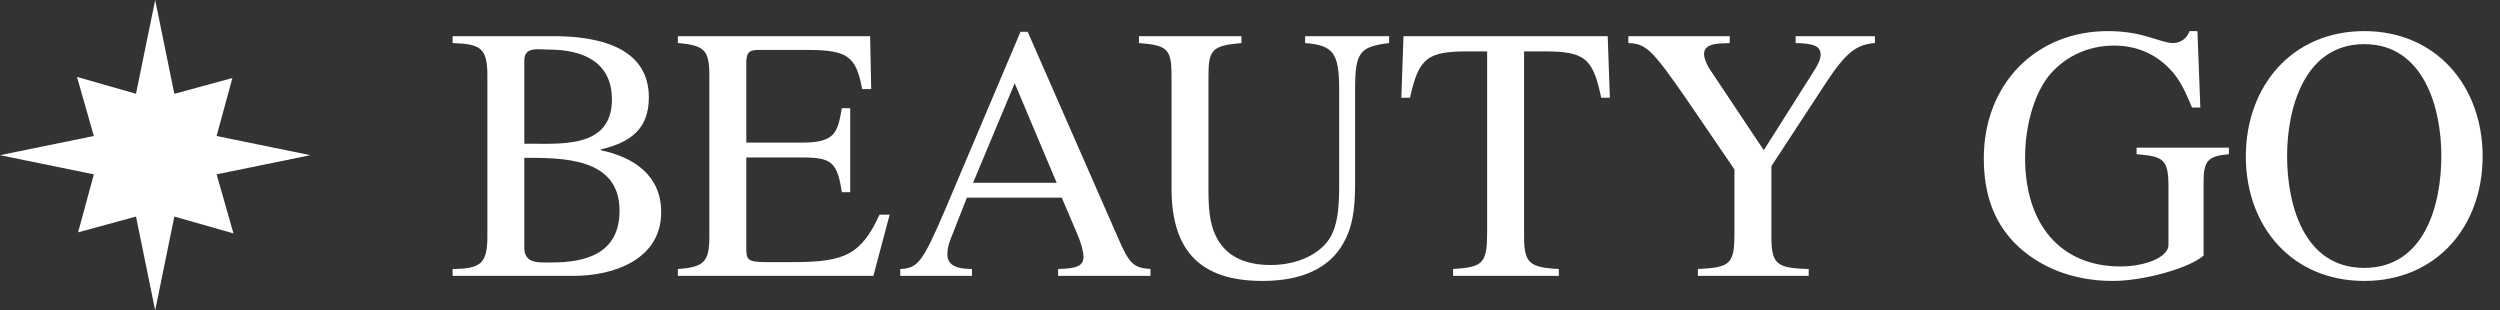
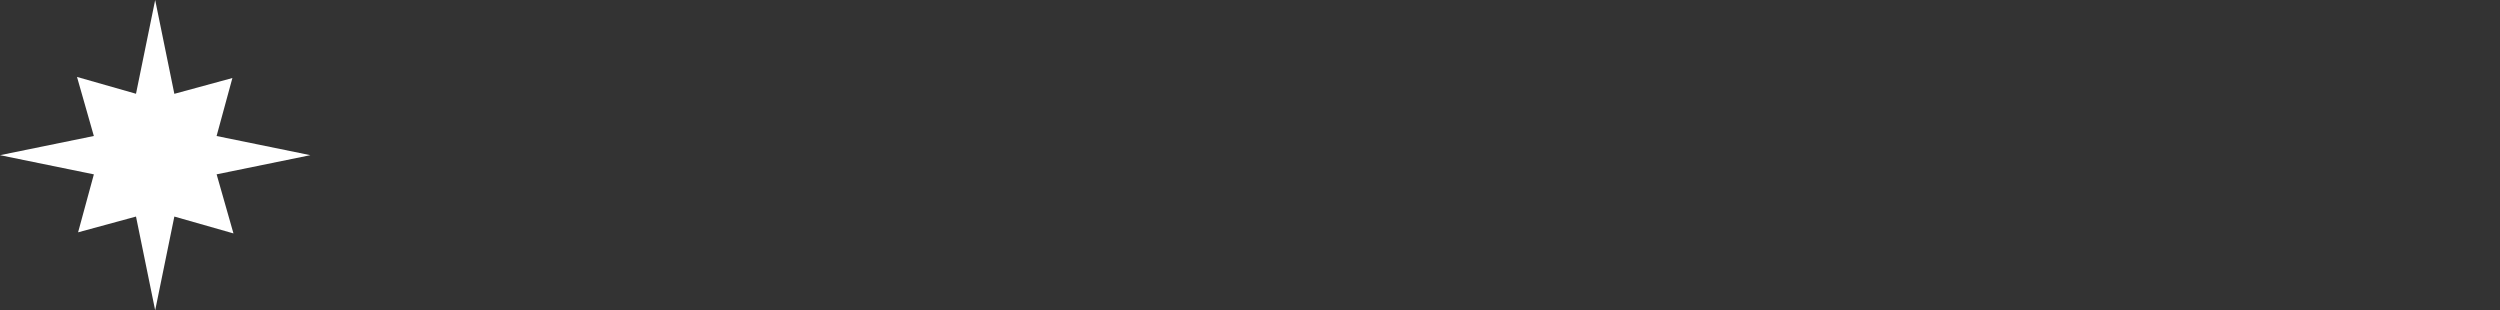
<svg xmlns="http://www.w3.org/2000/svg" width="145" height="18" viewBox="0 0 145 18" fill="none">
  <rect x="0" y="0" width="145" height="18" fill="#333333" stroke="none" />
-   <path d="M38.348 12.304C38.348 15.055 35.597 16 33.266 16H26.252V15.601C27.848 15.58 28.268 15.328 28.268 13.711V4.387C28.268 2.749 27.848 2.56 26.252 2.497V2.098H32.132C34.505 2.098 37.634 2.644 37.634 5.647C37.634 7.537 36.5 8.272 34.841 8.671V8.713C36.752 9.112 38.348 10.162 38.348 12.304ZM35.492 5.773C35.492 3.547 33.749 2.875 31.817 2.875C31.208 2.875 30.41 2.686 30.41 3.505V8.335C32.384 8.314 35.492 8.692 35.492 5.773ZM35.933 12.22C35.933 9.133 32.636 9.154 30.41 9.154V14.362C30.41 15.328 31.271 15.223 32.006 15.223C34.064 15.223 35.933 14.656 35.933 12.22ZM46.519 8.272C48.471 8.272 48.577 7.663 48.828 6.277H49.312V11.149H48.828C48.556 9.406 48.24 9.133 46.519 9.133H43.285V14.236C43.285 15.034 43.264 15.202 44.44 15.202H46.056C49.059 15.202 49.962 14.719 51.013 12.451H51.6L50.656 16H39.316V15.601C40.849 15.496 41.142 15.181 41.142 13.711V4.387C41.142 2.917 40.87 2.623 39.316 2.497V2.098H50.467L50.529 5.164H50.005C49.648 3.274 49.185 2.896 46.812 2.896H43.977C43.41 2.896 43.285 3.085 43.285 3.673V8.272H46.519ZM66.727 15.601V16H61.372V15.601C62.485 15.58 62.842 15.412 62.842 14.887C62.842 14.593 62.695 14.047 62.443 13.48L61.582 11.464H56.08L55.114 13.921C55.009 14.194 54.946 14.488 54.946 14.74C54.946 15.328 55.366 15.601 56.374 15.601V16H52.216V15.601C53.224 15.559 53.497 15.244 54.82 12.157L59.188 1.846H59.608L64.837 13.774C65.509 15.349 65.782 15.538 66.727 15.601ZM56.437 10.603H61.288L58.852 4.828L56.437 10.603ZM78.596 5.185V10.666C78.596 12.283 78.407 13.249 77.903 14.131C77.084 15.559 75.509 16.294 73.22 16.294C69.65 16.294 67.949 14.572 67.949 10.939V4.387C67.949 2.854 67.718 2.623 66.059 2.497V2.098H72.002V2.497C70.322 2.644 70.091 2.875 70.091 4.387V11.107C70.091 12.43 70.238 13.207 70.616 13.879C71.183 14.866 72.212 15.37 73.703 15.37C75.278 15.37 76.622 14.719 77.189 13.711C77.525 13.081 77.672 12.283 77.672 10.855V5.185C77.672 3.085 77.336 2.623 75.698 2.497V2.098H80.57V2.497C78.848 2.707 78.596 3.043 78.596 5.185ZM86.254 2.98H85.12C82.768 2.98 82.285 3.379 81.781 5.668H81.277L81.403 2.098H93.247L93.373 5.668H92.869C92.386 3.358 91.924 2.98 89.53 2.98H88.396V13.711C88.396 15.244 88.69 15.517 90.412 15.601V16H84.28V15.601C86.023 15.496 86.254 15.265 86.254 13.48V2.98ZM108.746 2.098V2.497C107.675 2.581 107.066 3.022 105.848 4.891L102.74 9.637V13.711C102.74 15.307 103.034 15.559 104.903 15.601V16H98.477V15.601C100.388 15.517 100.598 15.307 100.598 13.48V9.826L97.847 5.794C95.789 2.812 95.453 2.539 94.445 2.497V2.098H100.325V2.497C100.094 2.518 99.884 2.518 99.8 2.518C99.128 2.56 98.834 2.749 98.834 3.127C98.834 3.358 98.96 3.715 99.191 4.051L102.299 8.713L105.302 3.967C105.491 3.652 105.596 3.4 105.596 3.19C105.596 2.686 105.239 2.518 104.147 2.497V2.098H108.746ZM125.771 10.813C125.771 9.217 125.456 9.07 123.923 8.944V8.566H129.278V8.944C128.06 9.049 127.808 9.322 127.808 10.561V14.824C126.968 15.559 124.343 16.294 122.537 16.294C120.227 16.294 118.211 15.496 116.804 14.047C115.628 12.808 115.061 11.233 115.061 9.175C115.061 4.891 118.064 1.804 122.264 1.804C124.343 1.804 125.288 2.497 126.044 2.497C126.485 2.497 126.863 2.203 126.989 1.804H127.451L127.619 6.235H127.136C126.611 4.954 126.275 4.387 125.645 3.799C124.826 3.043 123.797 2.644 122.621 2.644C121.193 2.644 119.891 3.211 118.967 4.24C118.043 5.269 117.455 7.18 117.455 9.154C117.455 13.06 119.555 15.454 122.978 15.454C124.49 15.454 125.771 14.887 125.771 14.215V10.813ZM143.992 9.07C143.992 13.144 141.304 16.294 137.125 16.294C132.946 16.294 130.258 13.144 130.258 9.07C130.258 4.996 132.946 1.804 137.125 1.804C141.304 1.804 143.992 4.996 143.992 9.07ZM141.598 9.049C141.598 6.235 140.569 2.56 137.125 2.56C133.681 2.56 132.652 6.235 132.652 9.049C132.652 11.905 133.639 15.538 137.125 15.538C140.611 15.538 141.598 11.905 141.598 9.049Z" fill="white" />
  <path d="M10.112 5.442L13.479 4.525L12.562 7.889L18 9L12.564 10.111L13.541 13.538L10.112 12.56L9 18L7.888 12.56L4.529 13.475L5.444 10.113L0 9L5.443 7.888L4.466 4.462L7.888 5.438L9 0L10.112 5.442Z" fill="white" />
</svg>